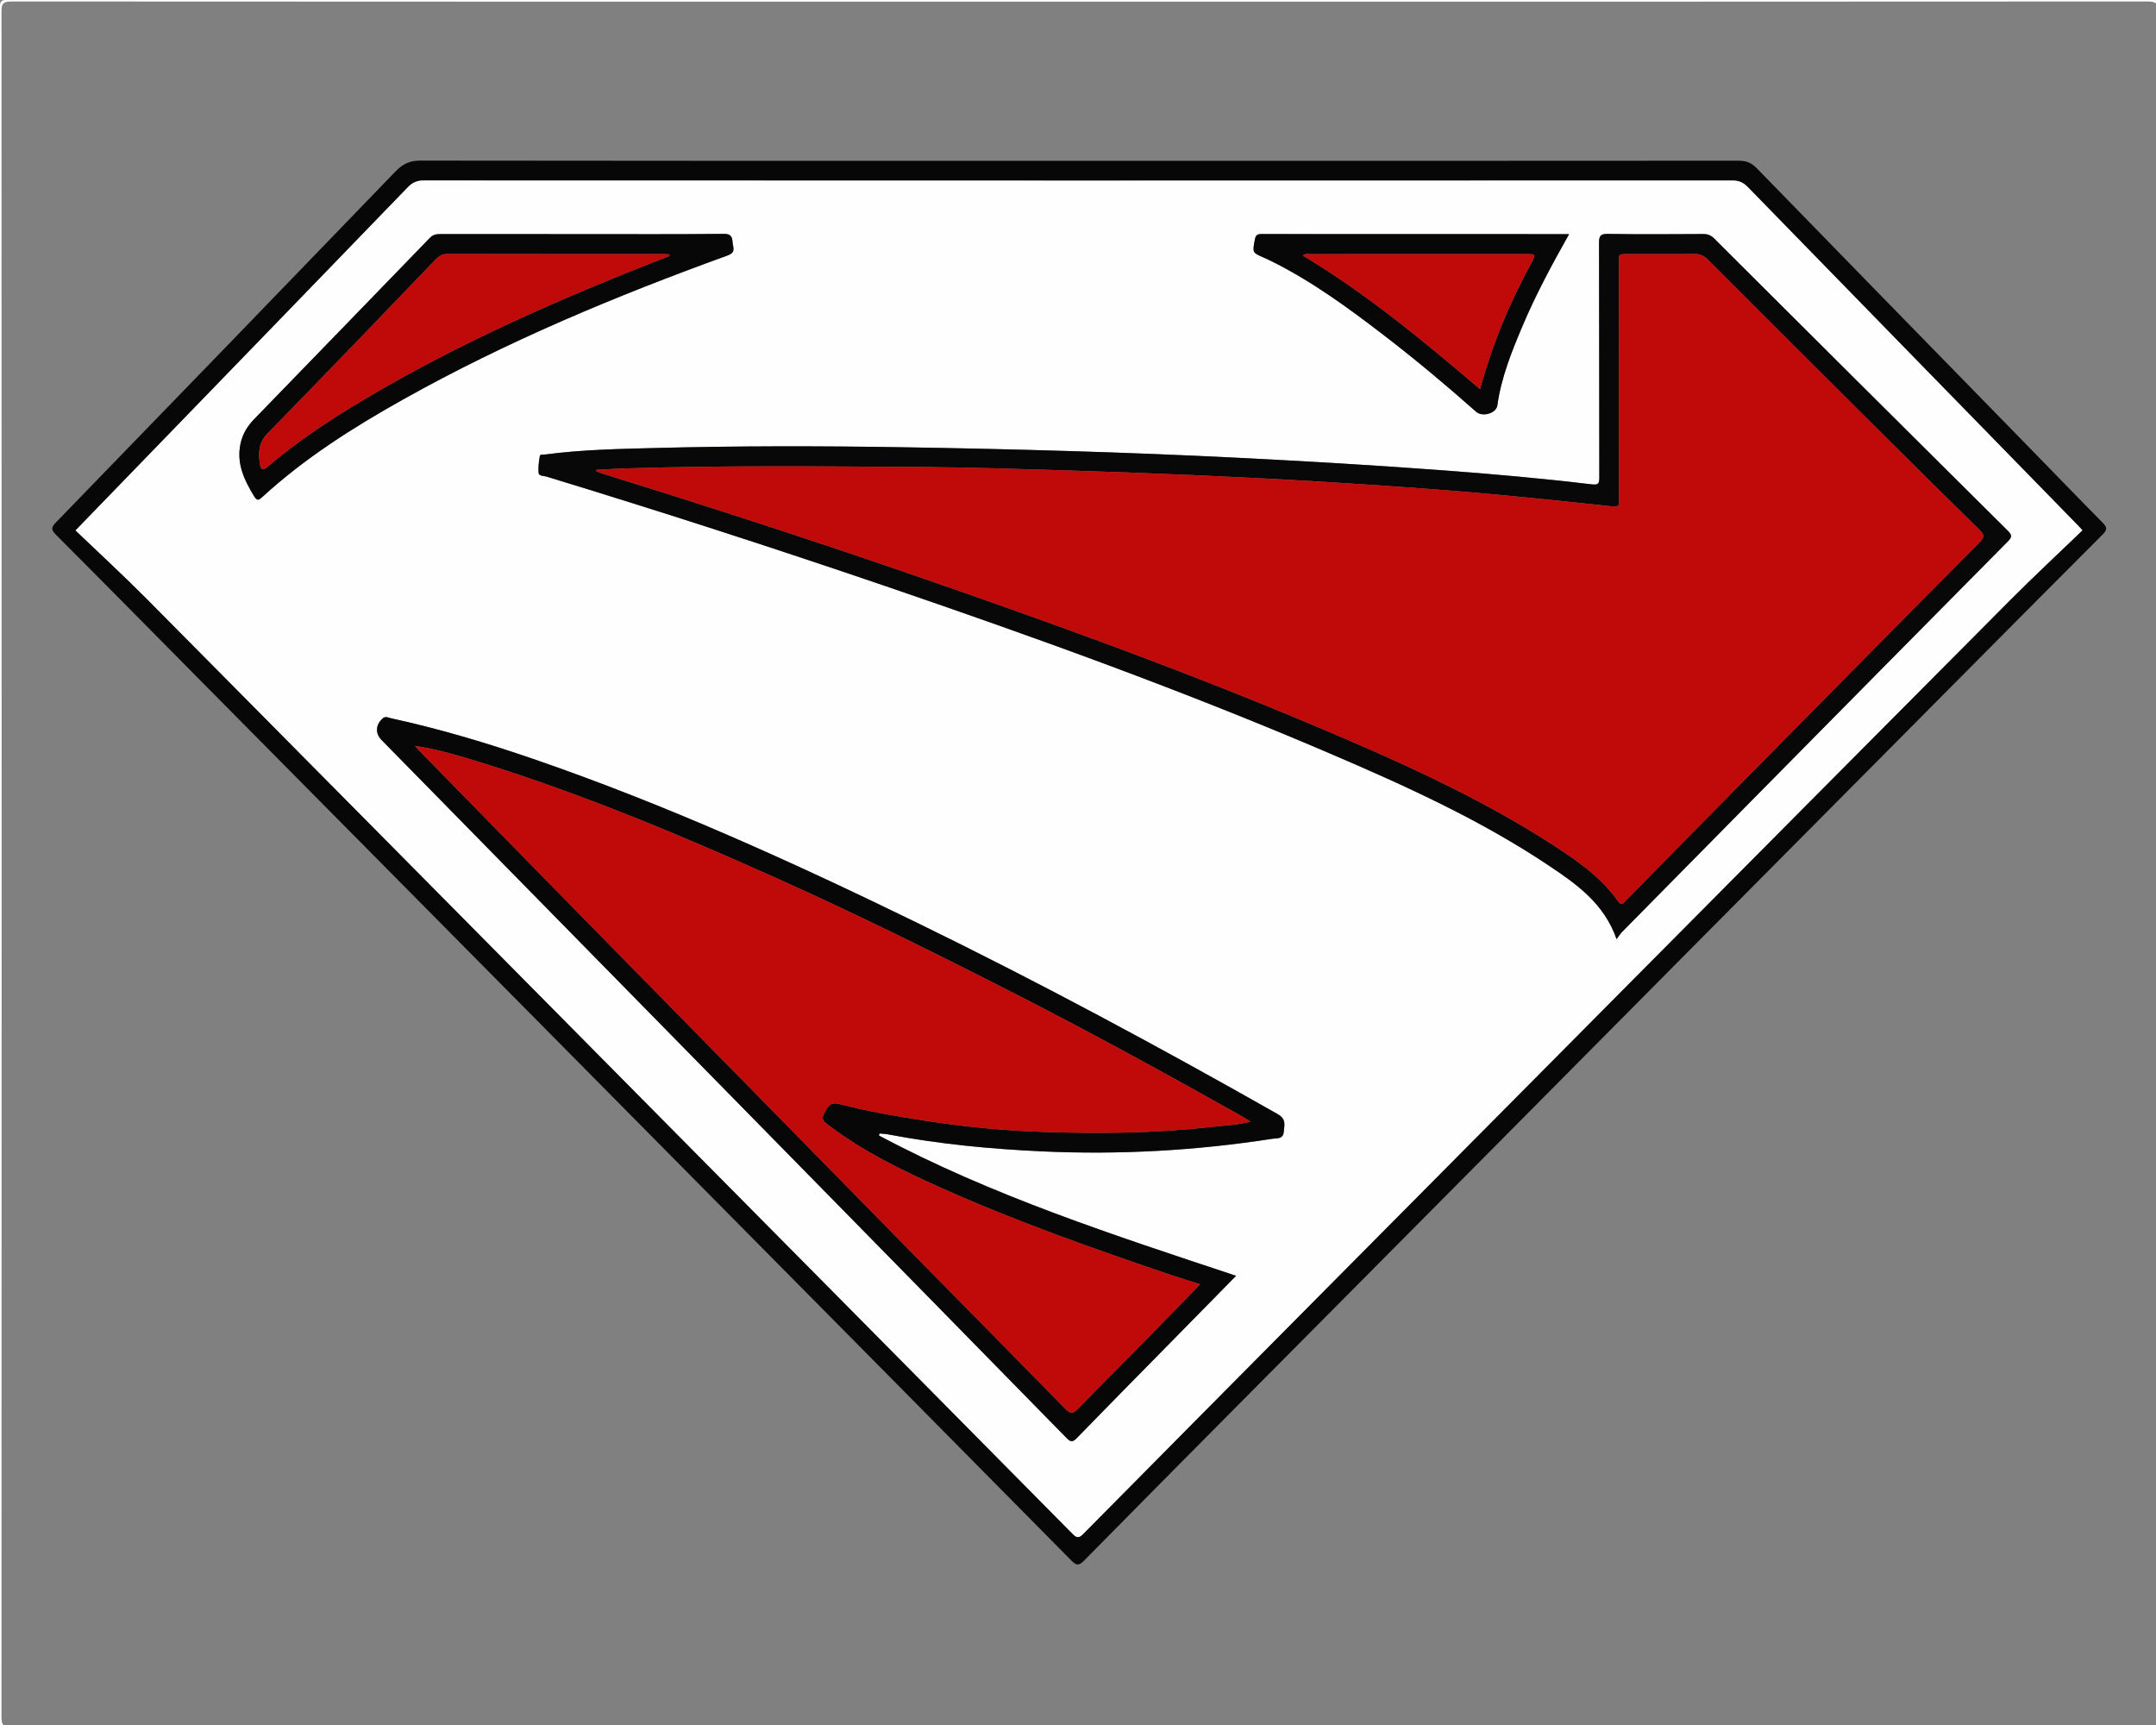
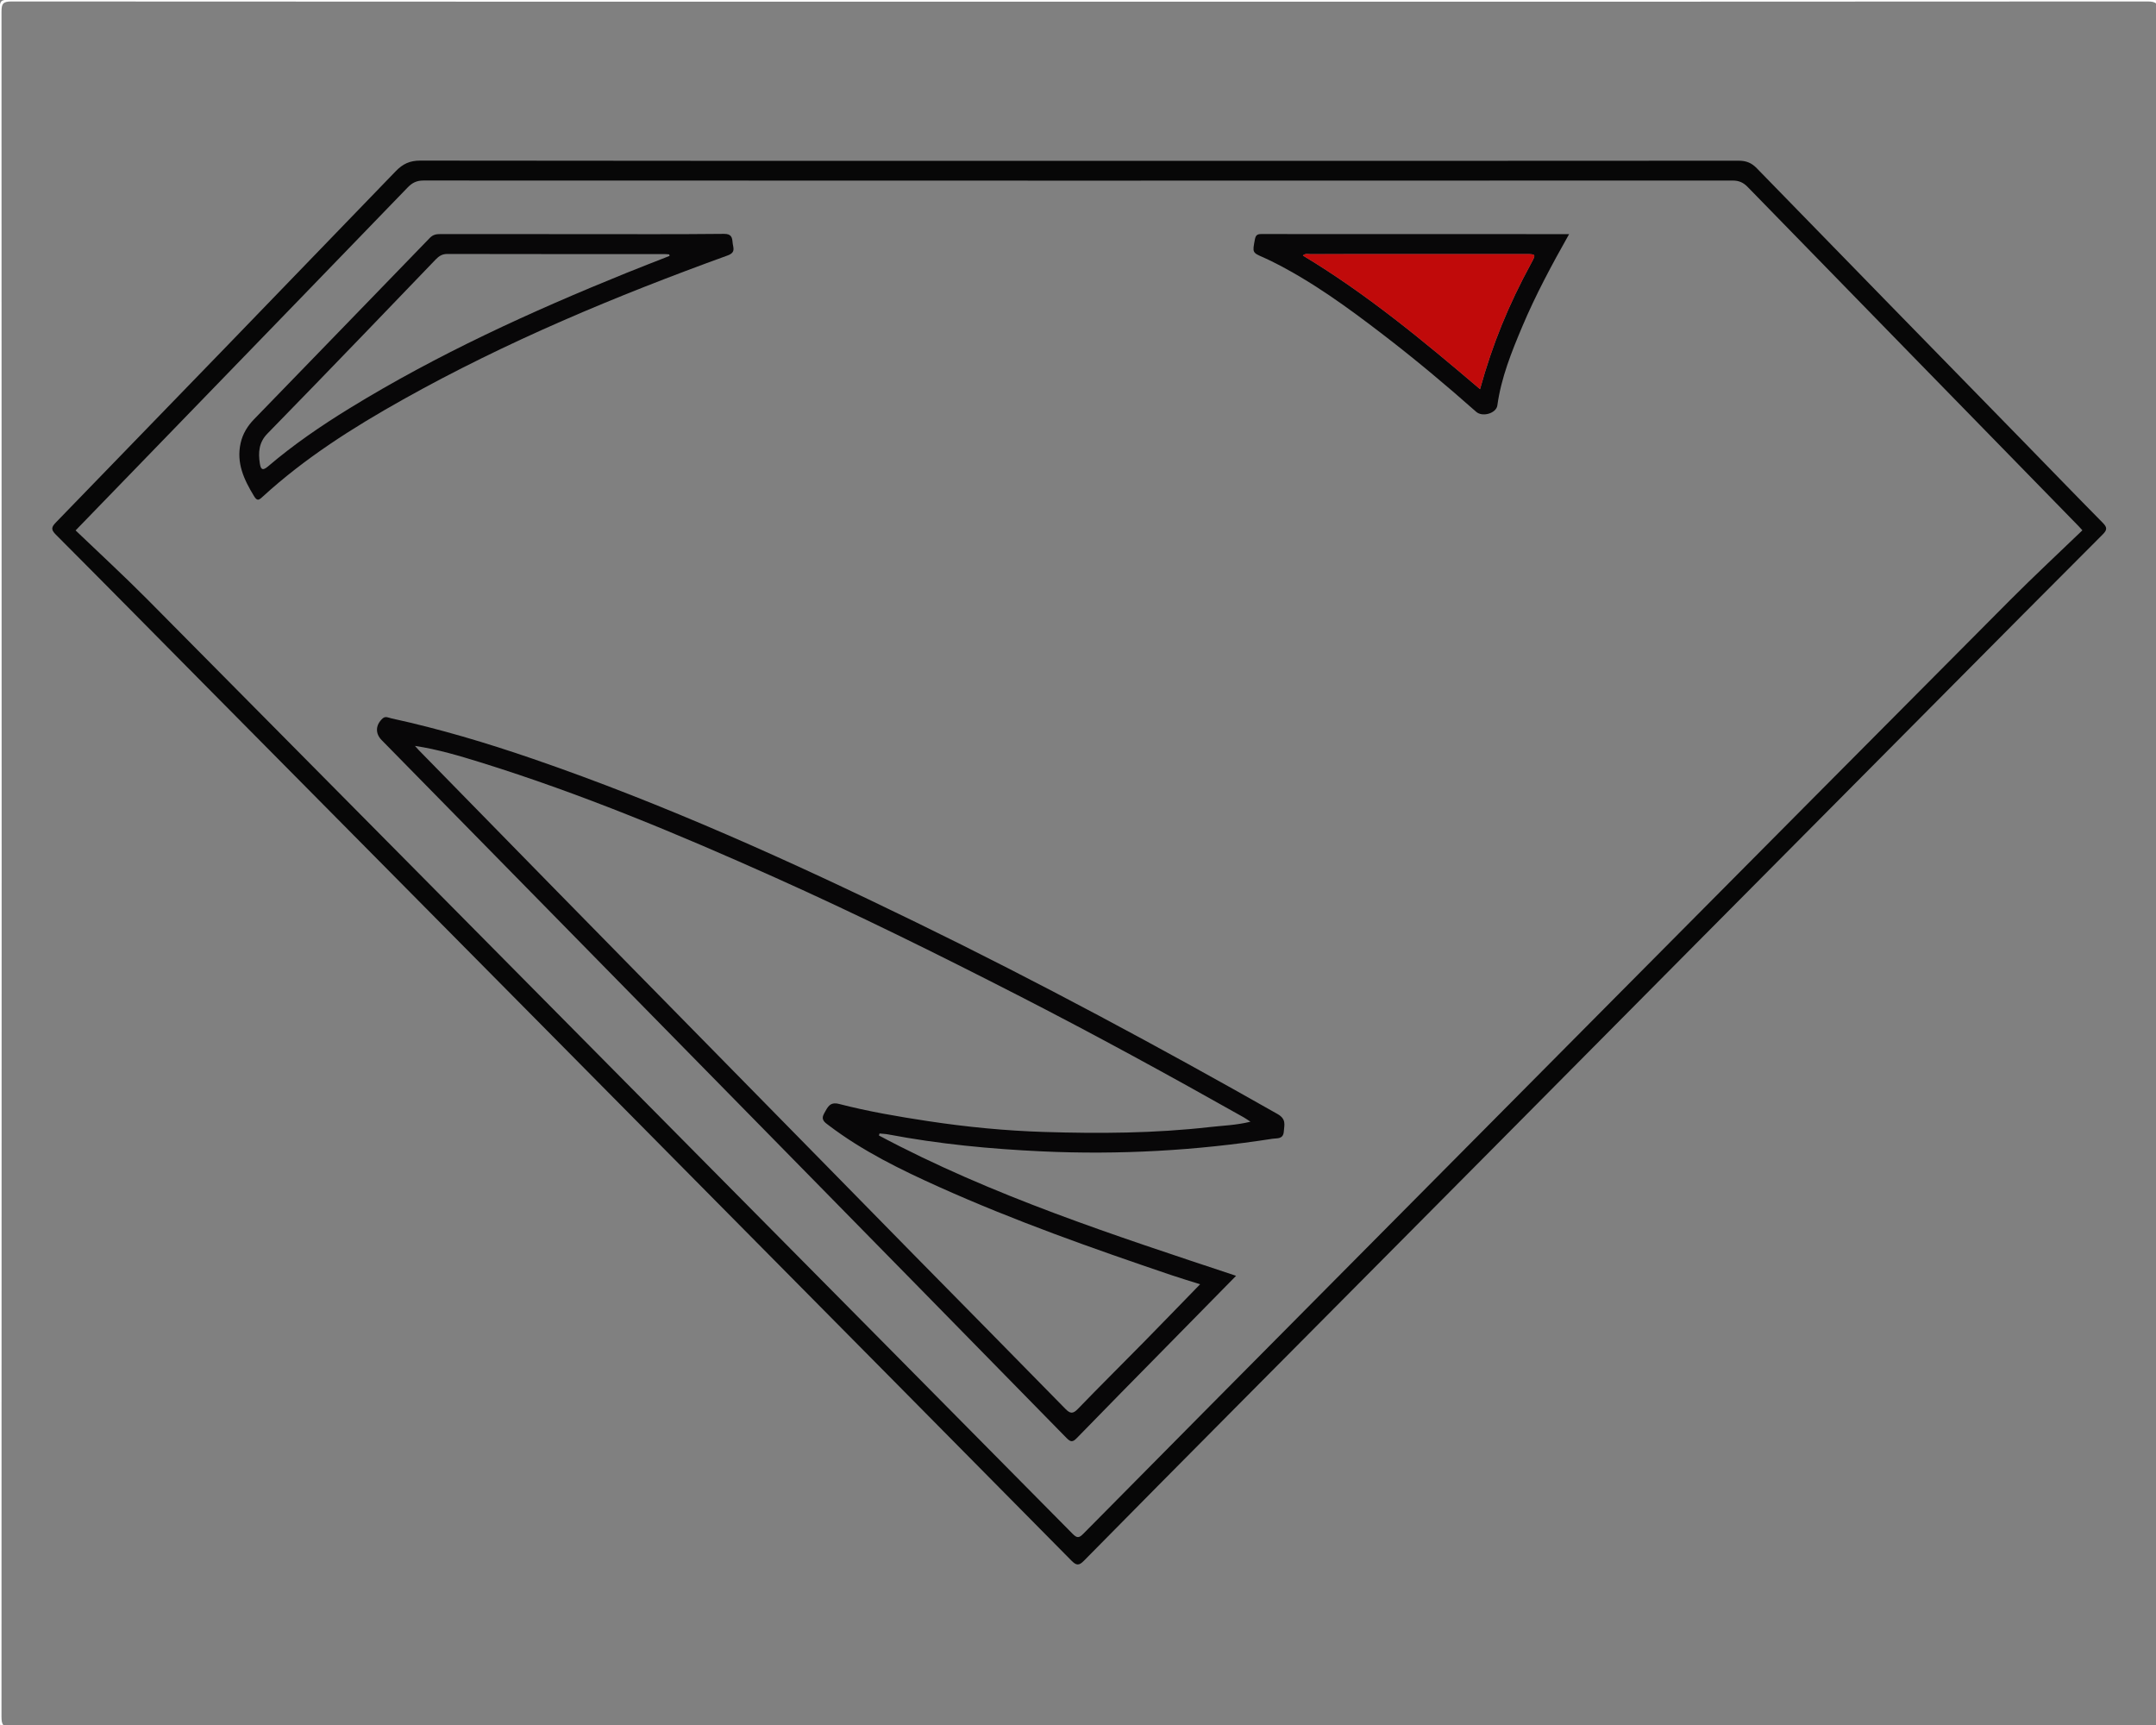
<svg xmlns="http://www.w3.org/2000/svg" version="1.1" id="Capa_1" x="0px" y="0px" width="1280px" height="1024px" viewBox="0 0 1280 1024" enable-background="new 0 0 1280 1024" xml:space="preserve">
  <rect x="0" y="0" width="1280" height="1024" fill="#808080" stroke="none" />
  <g>
    <path fill-rule="evenodd" clip-rule="evenodd" fill="#FEFEFE" d="M641.146,1026.234c-212.215,0-424.43-0.012-636.645,0.094   c-3.75,0.002-4.596-0.846-4.595-4.595c0.101-339.077,0.101-678.155,0-1017.232c-0.001-3.75,0.845-4.595,4.595-4.594   c424.43,0.099,848.86,0.099,1273.29,0c3.75-0.001,4.596,0.844,4.594,4.594c-0.1,339.077-0.1,678.155,0.002,1017.232   c0,3.749-0.846,4.597-4.596,4.595C1065.576,1026.223,853.361,1026.234,641.146,1026.234z M641.385,1.003   c-211.543,0-423.085,0.02-634.627-0.125C1.804,0.875,0.893,2.216,0.895,6.904c0.12,337.4,0.121,674.801-0.005,1012.201   c-0.002,4.922,1.004,6.258,6.145,6.256c422.75-0.141,845.499-0.141,1268.249,0.004c5.196,0.002,6.118-1.418,6.116-6.283   c-0.121-337.234-0.122-674.468,0.005-1011.702c0.002-5.09-1.11-6.508-6.394-6.504C1063.801,1.025,852.593,1.003,641.385,1.003z" />
    <path fill-rule="evenodd" clip-rule="evenodd" fill="#070707" d="M640.088,95.482c130.682,0,261.365,0.02,392.046-0.083   c4.492-0.003,7.631,1.167,10.865,4.492c52.628,54.124,105.423,108.086,158.168,162.097c15.719,16.096,31.34,32.288,47.154,48.287   c2.645,2.675,2.893,4.132,0.049,6.974c-31.719,31.689-63.283,63.532-94.882,95.342c-48.746,49.073-97.495,98.144-146.228,147.232   c-41.92,42.228-83.806,84.488-125.726,126.715c-48.731,49.089-97.493,98.147-146.222,147.239   c-30.645,30.873-61.295,61.742-91.813,92.742c-2.964,3.013-4.512,2.817-7.39-0.097c-70.625-71.502-141.352-142.904-212.055-214.33   c-31.423-31.744-62.827-63.508-94.255-95.249c-68.133-68.811-136.28-137.607-204.412-206.42   c-30.723-31.03-61.371-62.137-92.214-93.047c-3.034-3.04-2.689-4.459,0.09-7.324c67.305-69.37,134.543-138.806,201.64-208.377   c4.244-4.4,8.376-6.352,14.636-6.343C379.724,95.531,509.906,95.482,640.088,95.482z M44.88,314.867   c14.295,13.706,28.793,27.011,42.634,40.967c109.506,110.416,218.881,220.96,328.309,331.454   c73.656,74.372,147.35,148.705,220.919,223.164c2.712,2.744,3.876,2.595,6.451-0.009c47.108-47.658,94.313-95.222,141.514-142.789   c57.411-57.855,114.823-115.711,172.26-173.542c78.813-79.357,157.602-158.737,236.515-237.995   c13.986-14.048,28.521-27.55,42.805-41.304c-1.493-1.591-1.775-2-2.117-2.351c-65.542-67.14-131.104-134.26-196.579-201.465   c-2.642-2.712-5.244-3.83-9.045-3.829c-259.042,0.087-518.084,0.09-777.126-0.016c-4.07-0.001-6.723,1.358-9.443,4.176   c-42.138,43.642-84.37,87.193-126.582,130.764C92.329,265.9,69.262,289.704,44.88,314.867z" />
-     <path fill-rule="evenodd" clip-rule="evenodd" fill="#FEFEFE" d="M44.88,314.867c24.381-25.163,47.449-48.967,70.513-72.774   c42.212-43.571,84.444-87.122,126.582-130.764c2.721-2.818,5.374-4.177,9.443-4.176c259.042,0.105,518.084,0.103,777.126,0.016   c3.801-0.001,6.403,1.117,9.045,3.829c65.476,67.205,131.037,134.326,196.579,201.465c0.342,0.35,0.624,0.759,2.117,2.351   c-14.283,13.754-28.818,27.256-42.805,41.304c-78.913,79.258-157.702,158.637-236.515,237.995   c-57.437,57.831-114.849,115.687-172.26,173.542c-47.2,47.567-94.405,95.131-141.514,142.789c-2.575,2.604-3.739,2.753-6.451,0.009   c-73.569-74.459-147.264-148.792-220.919-223.164C306.396,576.794,197.021,466.25,87.515,355.834   C73.673,341.878,59.176,328.572,44.88,314.867z M959.754,557.501c1.099-1.456,2.051-3.058,3.319-4.348   c25.495-25.885,51.02-51.74,76.552-77.587c50.714-51.338,101.42-102.682,152.206-153.949c2.408-2.431,3.129-3.641,0.229-6.517   c-58.222-57.747-116.318-115.621-174.378-173.532c-1.942-1.938-3.864-2.656-6.545-2.642c-18.834,0.096-37.673,0.24-56.502-0.083   c-4.649-0.08-5.323,1.377-5.31,5.554c0.149,46.337,0.055,92.675,0.168,139.013c0.01,3.7-0.568,4.594-4.622,4.108   c-29.269-3.512-58.635-6.126-88.029-8.313c-40.701-3.029-81.442-5.432-122.21-7.472c-66.398-3.322-132.838-5.188-199.301-6.248   c-48.821-0.777-97.647-0.813-146.465,0.462c-21.811,0.569-43.634,0.965-65.305,3.869c-1.086,0.146-2.872-0.325-3.09,0.976   c-0.545,3.253-1.032,6.626-0.723,9.874c0.193,2.035,2.994,1.734,4.622,2.229c67.651,20.616,134.938,42.361,201.864,65.214   c88.751,30.304,176.931,62.157,263.169,99.109c45.063,19.309,89.742,39.538,130.641,66.955   C936.248,525.037,952.355,536.386,959.754,557.501z M521.825,674.063c0.108-0.401,0.217-0.803,0.326-1.203   c1.723,0.176,3.47,0.223,5.165,0.545c30.16,5.733,60.624,8.657,91.262,10.073c45.916,2.122,91.576-0.435,136.98-7.502   c2.561-0.398,6.249,0.419,6.62-4.223c0.333-4.172,1.548-7.461-3.755-10.468c-70.533-40.002-141.916-78.396-214.813-113.915   c-74.053-36.083-149.051-70.009-227.054-96.852c-27.654-9.517-55.65-17.875-84.248-24.096c-1.64-0.356-3.46-1.496-5.151,0.055   c-4.235,3.886-4.483,8.881-0.572,12.865c77.646,79.084,155.303,158.159,232.948,237.244   c57.912,58.985,115.828,117.968,173.657,177.035c2.448,2.501,3.67,2.561,6.125,0.031c17.41-17.939,34.987-35.717,52.511-53.545   c13.886-14.127,27.771-28.255,42.027-42.759C661.34,733.232,589.083,709.911,521.825,674.063z M345.838,138.979   c-28.159,0-56.318,0.015-84.478-0.027c-2.405-0.003-4.311,0.349-6.171,2.273c-34.735,35.929-69.569,71.759-104.347,107.646   c-3.862,3.984-6.723,8.562-7.973,14.128c-2.666,11.873,2.007,21.733,7.914,31.459c1.838,3.026,2.806,2.548,4.999,0.538   c25.182-23.09,53.844-41.225,83.492-57.837c61.561-34.495,126.481-61.512,192.703-85.514c5.093-1.846,3.208-4.714,2.968-7.616   c-0.248-3.002-0.642-5.253-5.131-5.204C401.825,139.129,373.831,138.979,345.838,138.979z M931.568,138.979   c-61.481,0-122.133,0.014-182.783-0.048c-2.532-0.002-3.319,0.829-3.785,3.3c-1.454,7.73-1.598,7.695,5.345,10.697   c1.37,0.592,2.718,1.236,4.057,1.897c24.147,11.916,45.742,27.721,66.995,44.036c18.898,14.508,37.161,29.787,54.991,45.588   c3.735,3.31,11.929,0.908,12.573-3.764c2.274-16.479,8.422-31.716,14.815-46.871C911.647,175.159,921.211,157.34,931.568,138.979z" />
-     <path fill-rule="evenodd" clip-rule="evenodd" fill="#080808" d="M959.754,557.501c-7.398-21.115-23.506-32.464-39.71-43.327   c-40.898-27.417-85.577-47.646-130.641-66.955c-86.238-36.952-174.418-68.805-263.169-99.109   c-66.926-22.853-134.213-44.598-201.864-65.214c-1.627-0.496-4.428-0.194-4.622-2.229c-0.309-3.247,0.178-6.62,0.723-9.874   c0.218-1.301,2.004-0.831,3.09-0.976c21.671-2.904,43.495-3.3,65.305-3.869c48.818-1.275,97.644-1.24,146.465-0.462   c66.463,1.059,132.902,2.925,199.301,6.248c40.768,2.04,81.509,4.443,122.21,7.472c29.395,2.188,58.761,4.802,88.029,8.313   c4.054,0.486,4.632-0.408,4.622-4.108c-0.113-46.337-0.019-92.676-0.168-139.013c-0.014-4.177,0.66-5.633,5.31-5.554   c18.829,0.323,37.668,0.18,56.502,0.083c2.681-0.014,4.603,0.705,6.545,2.642c58.06,57.911,116.156,115.785,174.378,173.532   c2.899,2.875,2.179,4.085-0.229,6.517c-50.786,51.267-101.492,102.611-152.206,153.949c-25.532,25.847-51.057,51.703-76.552,77.587   C961.805,554.443,960.853,556.045,959.754,557.501z M354.129,278.895c-0.046,0.28-0.092,0.56-0.138,0.84   c0.903,0.353,1.788,0.763,2.711,1.051c59.889,18.645,119.593,37.857,178.904,58.282c83.559,28.775,166.71,58.649,248.116,93.137   c47.702,20.209,94.981,41.354,138.641,69.618c14.271,9.238,28.239,18.977,38.249,33.159c2.286,3.238,3.473,0.813,4.862-0.6   c12.859-13.062,25.664-26.177,38.533-39.229c25.977-26.345,51.978-52.667,77.98-78.986c31.039-31.417,62.051-62.863,93.209-94.163   c2.877-2.891,3.127-4.441,0.098-7.404c-20.136-19.688-40.118-39.534-60.076-59.402c-33.786-33.633-67.54-67.297-101.222-101.035   c-2.441-2.446-4.891-3.454-8.324-3.404c-12.333,0.178-24.67,0.032-37.005,0.083c-8.502,0.035-7.523-0.996-7.529,7.37   c-0.027,45.839,0.002,91.678-0.063,137.517c-0.002,2.227,1.533,5.468-3.583,4.919c-28.262-3.031-56.532-6.042-84.85-8.458   c-28.005-2.389-56.058-4.247-84.111-5.996c-25.575-1.594-51.171-2.883-76.771-4.021c-26.606-1.182-53.224-2.164-79.845-2.972   c-27.631-0.839-55.268-1.756-82.907-1.951c-59.322-0.419-118.651-1.035-177.965,0.81   C365.403,278.237,359.768,278.612,354.129,278.895z" />
    <path fill-rule="evenodd" clip-rule="evenodd" fill="#080708" d="M521.825,674.063c67.258,35.849,139.515,59.17,212.028,83.287   c-14.257,14.504-28.142,28.632-42.027,42.759c-17.524,17.828-35.102,35.605-52.511,53.545c-2.455,2.529-3.677,2.47-6.125-0.031   c-57.829-59.067-115.745-118.05-173.657-177.035c-77.645-79.085-155.302-158.16-232.948-237.244   c-3.912-3.984-3.664-8.979,0.572-12.865c1.691-1.551,3.511-0.411,5.151-0.055c28.598,6.22,56.594,14.579,84.248,24.096   c78.003,26.842,153.001,60.769,227.054,96.852c72.897,35.519,144.28,73.913,214.813,113.915c5.303,3.007,4.088,6.296,3.755,10.468   c-0.371,4.642-4.06,3.824-6.62,4.223c-45.404,7.067-91.064,9.624-136.98,7.502c-30.638-1.416-61.102-4.34-91.262-10.073   c-1.695-0.322-3.442-0.369-5.165-0.545C522.042,673.26,521.934,673.661,521.825,674.063z M246.35,442.777   c0.754,0.841,1.477,1.712,2.266,2.518c26.107,26.674,52.213,53.348,78.335,80.007c17.377,17.734,34.773,35.452,52.171,53.166   c37.249,37.926,74.506,75.842,111.755,113.768c17.398,17.714,34.762,35.461,52.178,53.158   c29.808,30.289,59.681,60.514,89.406,90.884c2.841,2.903,4.454,3.206,7.434,0.119c12.851-13.307,26.008-26.318,38.979-39.511   c11.073-11.263,22.047-22.627,33.622-34.52c-6.294-1.995-11.978-3.689-17.59-5.593c-46.336-15.725-92.47-31.998-137.157-52.062   c-22.96-10.31-45.536-21.349-65.718-36.655c-2.388-1.811-4.934-3.286-2.701-7.203c2.061-3.615,3.303-6.94,8.805-5.522   c17.385,4.481,35.066,7.508,52.822,10.196c22.885,3.468,45.898,5.715,68.988,6.433c32.794,1.02,65.614,0.816,98.282-2.907   c7.766-0.885,15.67-1.08,24.165-3.18c-1.888-1.223-2.947-1.99-4.079-2.628c-44.248-24.936-88.807-49.31-134.017-72.449   c-47.581-24.354-95.481-48.061-144.284-69.932c-57.14-25.608-114.843-49.7-174.709-68.291   C272.629,448.638,259.91,444.843,246.35,442.777z" />
    <path fill-rule="evenodd" clip-rule="evenodd" fill="#080708" d="M345.838,138.979c27.993,0,55.987,0.15,83.976-0.153   c4.489-0.049,4.883,2.202,5.131,5.204c0.24,2.902,2.125,5.771-2.968,7.616c-66.222,24.002-131.143,51.02-192.703,85.514   c-29.647,16.613-58.31,34.748-83.492,57.837c-2.192,2.01-3.161,2.488-4.999-0.538c-5.907-9.726-10.58-19.586-7.914-31.459   c1.25-5.566,4.111-10.144,7.973-14.128c34.777-35.887,69.612-71.718,104.347-107.646c1.86-1.925,3.767-2.277,6.171-2.273   C289.52,138.994,317.679,138.979,345.838,138.979z M397.532,151.908c-0.077-0.298-0.153-0.597-0.229-0.895   c-0.92-0.062-1.84-0.179-2.76-0.179c-42.987-0.009-85.974,0.023-128.961-0.075c-3.02-0.007-4.948,1.217-6.875,3.23   c-13.934,14.554-27.904,29.075-41.905,43.564c-19.328,20.001-38.627,40.031-58.087,59.903c-5.049,5.155-5.457,11.149-4.455,17.599   c0.477,3.066,1.251,4.894,4.831,1.838c15.098-12.885,31.457-24.082,48.343-34.457c52.208-32.078,107.72-57.441,164.399-80.393   C380.367,158.588,388.964,155.283,397.532,151.908z" />
    <path fill-rule="evenodd" clip-rule="evenodd" fill="#080708" d="M931.568,138.979c-10.357,18.361-19.921,36.18-27.792,54.835   c-6.394,15.155-12.541,30.391-14.815,46.871c-0.645,4.671-8.838,7.074-12.573,3.764c-17.83-15.801-36.093-31.081-54.991-45.588   c-21.253-16.315-42.848-32.12-66.995-44.036c-1.339-0.661-2.687-1.305-4.057-1.897c-6.942-3.001-6.799-2.967-5.345-10.697   c0.466-2.471,1.253-3.302,3.785-3.3C809.436,138.993,870.087,138.979,931.568,138.979z M878.685,231.007   c7.384-26.696,16.762-49.703,30.428-74.845c2.811-5.17,2.733-5.332-3.001-5.333c-42.831-0.007-85.663-0.009-128.494,0.024   c-1.22,0.001-2.583-0.501-4.108,0.826C811.278,174.401,844.935,202.249,878.685,231.007z" />
-     <path fill-rule="evenodd" clip-rule="evenodd" fill="#C00A0A" d="M354.129,278.895c5.638-0.282,11.274-0.657,16.916-0.833   c59.313-1.845,118.643-1.229,177.965-0.81c27.639,0.195,55.276,1.112,82.907,1.951c26.621,0.809,53.238,1.79,79.845,2.972   c25.6,1.138,51.195,2.427,76.771,4.021c28.054,1.749,56.106,3.606,84.111,5.996c28.317,2.416,56.588,5.426,84.85,8.458   c5.116,0.548,3.581-2.693,3.583-4.919c0.064-45.839,0.035-91.678,0.063-137.517c0.006-8.366-0.973-7.335,7.529-7.37   c12.335-0.051,24.672,0.095,37.005-0.083c3.434-0.05,5.883,0.958,8.324,3.404c33.682,33.737,67.436,67.401,101.222,101.035   c19.958,19.868,39.94,39.714,60.076,59.402c3.029,2.963,2.779,4.514-0.098,7.404c-31.158,31.3-62.17,62.746-93.209,94.163   c-26.003,26.319-52.004,52.641-77.98,78.986c-12.869,13.052-25.674,26.167-38.533,39.229c-1.39,1.412-2.576,3.838-4.862,0.6   c-10.01-14.183-23.978-23.921-38.249-33.159c-43.659-28.265-90.938-49.409-138.641-69.618   c-81.406-34.488-164.557-64.362-248.116-93.137c-59.311-20.425-119.015-39.637-178.904-58.282   c-0.923-0.288-1.809-0.698-2.711-1.051C354.037,279.455,354.083,279.174,354.129,278.895z" />
-     <path fill-rule="evenodd" clip-rule="evenodd" fill="#C00A0A" d="M246.35,442.777c13.561,2.066,26.279,5.861,38.953,9.796   c59.866,18.591,117.57,42.683,174.709,68.291c48.803,21.871,96.703,45.578,144.284,69.932   c45.21,23.14,89.769,47.514,134.017,72.449c1.132,0.638,2.191,1.405,4.079,2.628c-8.495,2.1-16.399,2.295-24.165,3.18   c-32.668,3.724-65.488,3.927-98.282,2.907c-23.09-0.718-46.104-2.965-68.988-6.433c-17.756-2.688-35.437-5.715-52.822-10.196   c-5.502-1.418-6.744,1.907-8.805,5.522c-2.233,3.917,0.313,5.393,2.701,7.203c20.183,15.307,42.758,26.346,65.718,36.655   c44.687,20.063,90.821,36.337,137.157,52.062c5.612,1.903,11.296,3.598,17.59,5.593c-11.575,11.893-22.549,23.257-33.622,34.52   c-12.971,13.192-26.128,26.204-38.979,39.511c-2.98,3.087-4.592,2.784-7.434-0.119c-29.725-30.37-59.598-60.595-89.406-90.884   c-17.416-17.697-34.78-35.444-52.178-53.158c-37.249-37.926-74.506-75.842-111.755-113.768   c-17.398-17.714-34.793-35.432-52.171-53.166c-26.122-26.659-52.228-53.333-78.335-80.007   C247.827,444.489,247.104,443.618,246.35,442.777z" />
-     <path fill-rule="evenodd" clip-rule="evenodd" fill="#C00A0A" d="M397.532,151.908c-8.568,3.375-17.165,6.68-25.7,10.137   c-56.679,22.952-112.191,48.315-164.399,80.393c-16.886,10.375-33.245,21.572-48.343,34.457c-3.58,3.055-4.354,1.228-4.831-1.838   c-1.001-6.45-0.594-12.444,4.455-17.599c19.46-19.873,38.76-39.902,58.087-59.903c14.001-14.49,27.971-29.01,41.905-43.564   c1.927-2.013,3.855-3.237,6.875-3.23c42.987,0.098,85.975,0.066,128.961,0.075c0.92,0,1.84,0.117,2.76,0.179   C397.379,151.312,397.455,151.61,397.532,151.908z" />
    <path fill-rule="evenodd" clip-rule="evenodd" fill="#C00A0A" d="M878.685,231.007c-33.75-28.758-67.406-56.606-105.176-79.328   c1.525-1.327,2.889-0.825,4.108-0.826c42.831-0.033,85.663-0.031,128.494-0.024c5.734,0.001,5.812,0.162,3.001,5.333   C895.446,181.304,886.068,204.311,878.685,231.007z" />
  </g>
</svg>